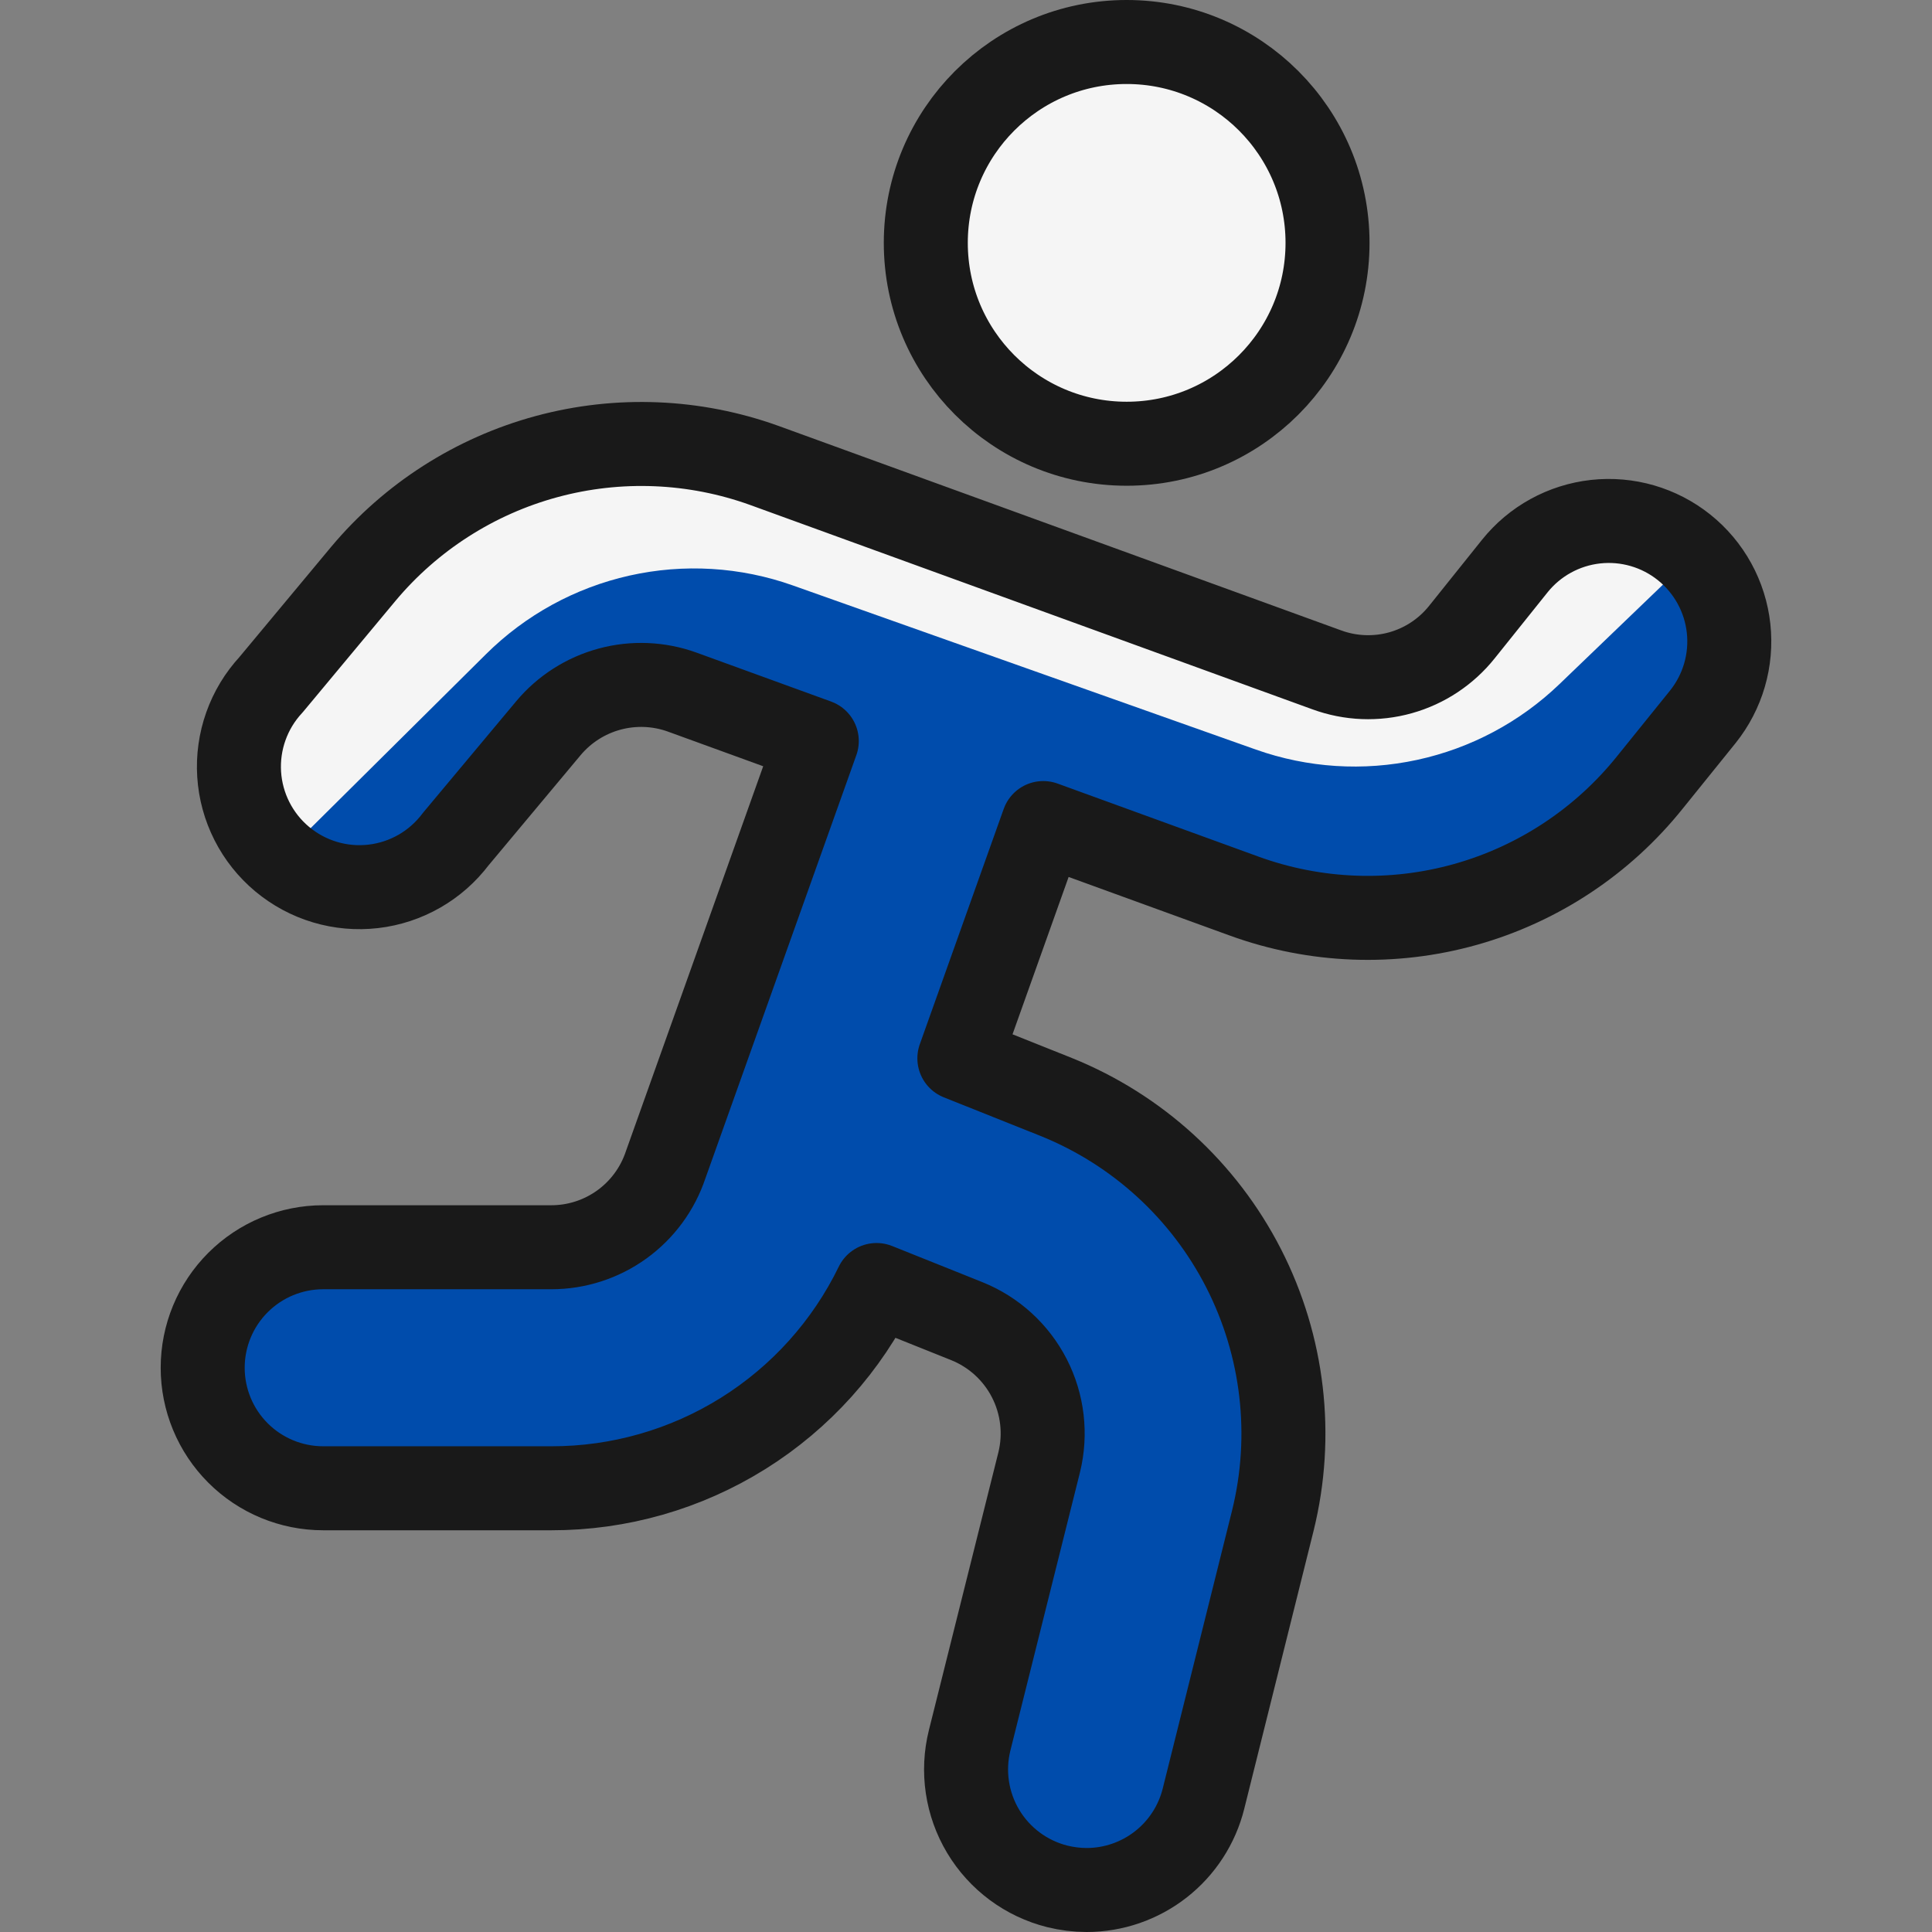
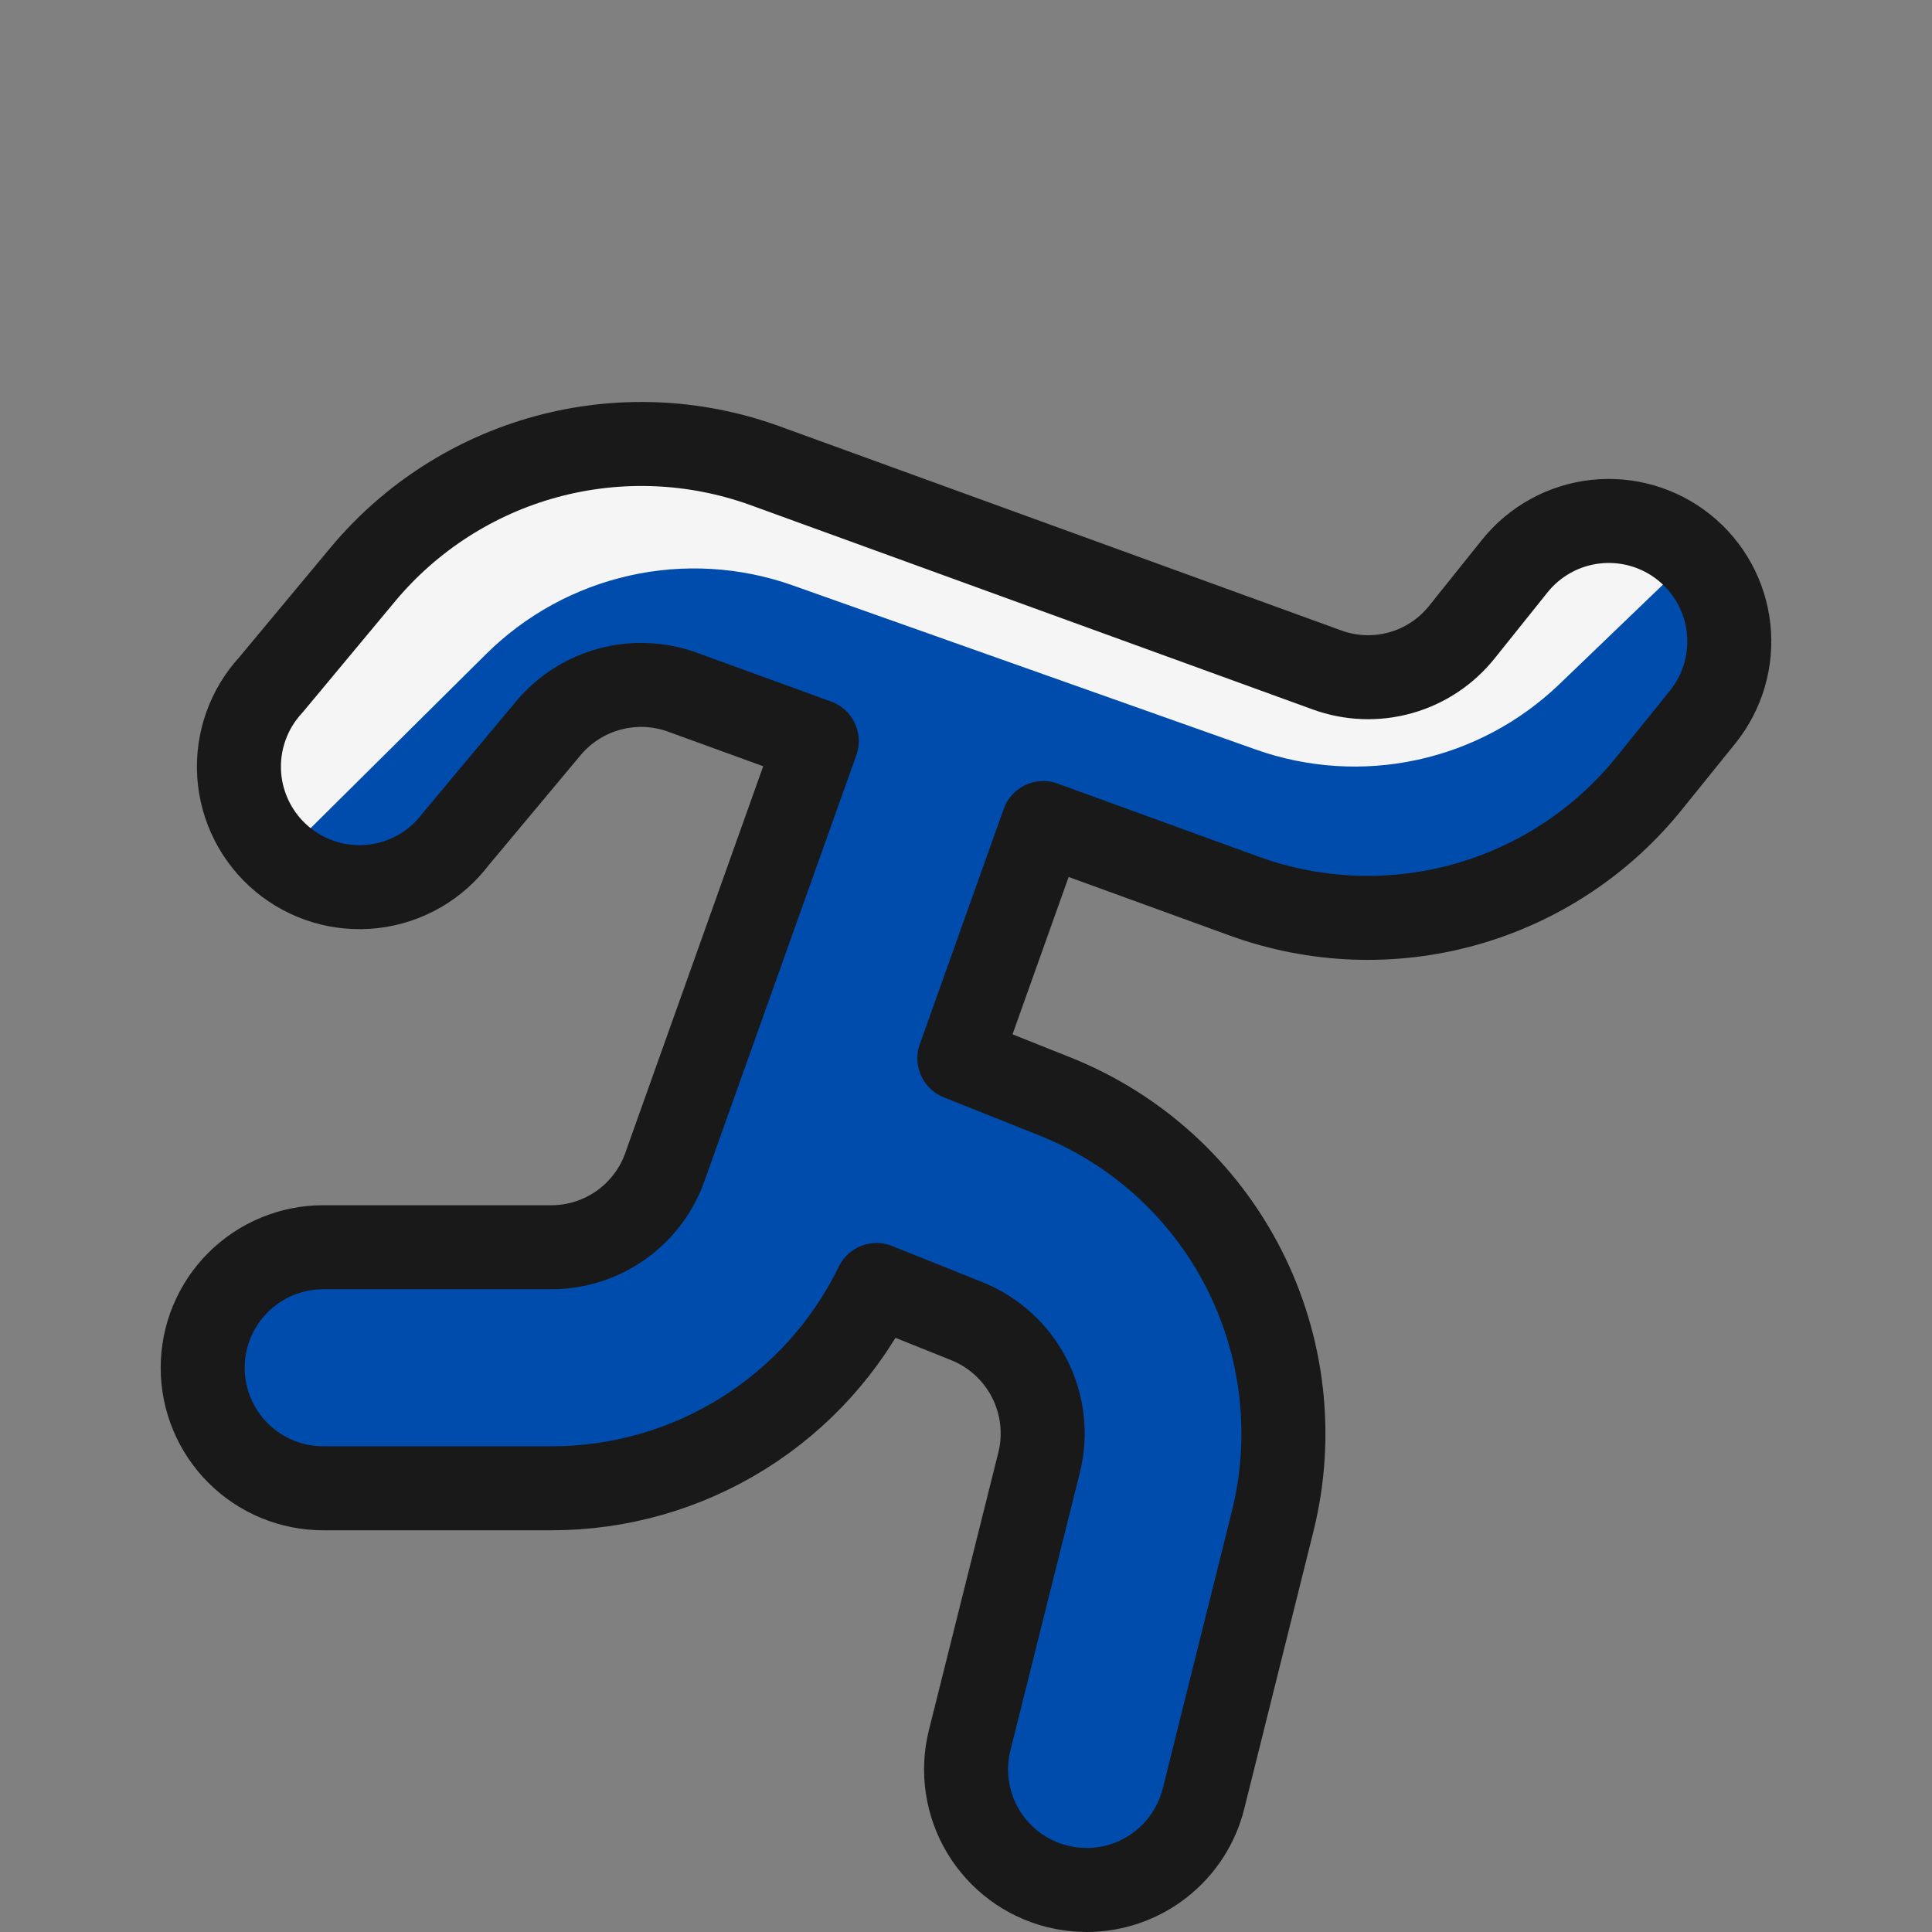
<svg xmlns="http://www.w3.org/2000/svg" xmlns:ns1="http://sodipodi.sourceforge.net/DTD/sodipodi-0.dtd" xmlns:ns2="http://www.inkscape.org/namespaces/inkscape" fill="none" viewBox="0 0 100 100" id="Athletics-Team-Running--Streamline-Ultimate" height="100" width="100" version="1.1" ns1:docname="solucio-rapida-backup.svg" ns2:version="1.2.2 (b0a8486541, 2022-12-01)">
  <rect x="0" y="0" width="100" height="100" fill="#808080" stroke="none" />
  <defs id="defs19" />
  <ns1:namedview id="namedview17" pagecolor="#ffffff" bordercolor="#000000" borderopacity="0.25" ns2:showpageshadow="2" ns2:pageopacity="0.0" ns2:pagecheckerboard="0" ns2:deskcolor="#d1d1d1" showgrid="false" ns2:zoom="21.395833" ns2:cx="11.170399" ns2:cy="12.011685" ns2:window-width="2560" ns2:window-height="1371" ns2:window-x="0" ns2:window-y="0" ns2:window-maximized="1" ns2:current-layer="Athletics-Team-Running--Streamline-Ultimate" />
  <desc id="desc2">Athletics Team Running Streamline Icon: https://streamlinehq.com</desc>
-   <path fill="#ffdda1" stroke="#191919" stroke-linecap="round" stroke-linejoin="round" d="m 58.316,22.968 c 5.742,0 10.397,-4.655 10.397,-10.397 0,-5.742 -4.655,-10.397 -10.397,-10.397 -5.742,0 -10.397,4.655 -10.397,10.397 0,5.742 4.655,10.397 10.397,10.397 z" stroke-width="4.348" id="path4" style="fill:#f5f5f5;fill-opacity:1" />
  <path fill="#66e1ff" d="m 87.17,28.333 c -1.291,-1.034 -2.94,-1.512 -4.584,-1.331 -1.644,0.182 -3.149,1.009 -4.183,2.3 l -2.728,3.406 c -0.813,1.022 -1.927,1.762 -3.184,2.114 -1.257,0.352 -2.593,0.299 -3.819,-0.151 L 39.561,24.091 c -3.618,-1.303 -7.55,-1.464 -11.262,-0.46 -3.712,1.004 -7.027,3.125 -9.495,6.074 l -4.778,5.739 c -0.575,0.621 -1.017,1.352 -1.3,2.15 -0.283,0.797 -0.401,1.644 -0.347,2.488 0.054,0.844 0.28,1.669 0.663,2.423 0.383,0.754 0.915,1.423 1.565,1.965 0.65,0.542 1.403,0.947 2.213,1.189 0.811,0.242 1.662,0.317 2.503,0.219 0.84,-0.097 1.652,-0.365 2.386,-0.786 0.734,-0.421 1.374,-0.987 1.883,-1.663 l 4.795,-5.739 c 0.824,-0.983 1.93,-1.689 3.168,-2.023 1.238,-0.334 2.549,-0.28 3.756,0.156 l 6.966,2.533 -7.823,21.934 c -0.414,1.242 -1.208,2.323 -2.27,3.089 -1.062,0.766 -2.338,1.178 -3.648,1.178 H 16.729 c -1.654,0 -3.241,0.657 -4.411,1.827 -1.17,1.17 -1.827,2.756 -1.827,4.411 0,1.654 0.657,3.241 1.827,4.411 1.17,1.17 2.757,1.827 4.411,1.827 h 11.807 c 3.511,0.005 6.953,-0.979 9.93,-2.84 2.977,-1.861 5.37,-4.523 6.904,-7.681 l 4.675,1.872 c 1.398,0.563 2.546,1.611 3.234,2.953 0.688,1.342 0.868,2.886 0.509,4.35 L 50.19,90.074 c -0.401,1.604 -0.149,3.303 0.702,4.722 0.851,1.419 2.23,2.441 3.835,2.843 0.497,0.123 1.007,0.186 1.518,0.187 1.39,-0.001 2.74,-0.467 3.836,-1.323 1.096,-0.856 1.874,-2.053 2.211,-3.402 l 3.593,-14.406 c 1.081,-4.39 0.543,-9.022 -1.515,-13.048 -2.059,-4.025 -5.5,-7.173 -9.693,-8.865 l -5.02,-2.004 4.342,-12.177 10.397,3.78 c 3.678,1.338 7.684,1.49 11.453,0.433 3.769,-1.057 7.111,-3.27 9.557,-6.326 l 2.728,-3.381 c 0.513,-0.639 0.896,-1.374 1.125,-2.161 0.23,-0.787 0.301,-1.612 0.212,-2.427 -0.089,-0.815 -0.339,-1.604 -0.734,-2.323 C 88.343,29.479 87.81,28.845 87.17,28.333 Z" stroke-width="4.348" id="path6" style="fill:#004cac;fill-opacity:1" />
  <path fill="#c2f3ff" d="M 14.755,44.177 25.152,33.863 c 2.044,-2.03 4.619,-3.441 7.43,-4.071 2.811,-0.63 5.742,-0.453 8.457,0.511 l 23.967,8.496 c 2.677,0.948 5.564,1.133 8.34,0.533 2.776,-0.599 5.329,-1.959 7.376,-3.927 l 6.924,-6.654 c -0.145,-0.141 -0.299,-0.279 -0.461,-0.416 -1.291,-1.034 -2.94,-1.512 -4.584,-1.331 -1.644,0.182 -3.149,1.009 -4.183,2.3 l -2.728,3.406 c -0.813,1.022 -1.927,1.762 -3.184,2.114 -1.257,0.352 -2.593,0.299 -3.819,-0.151 L 39.575,24.094 c -3.62,-1.308 -7.554,-1.471 -11.27,-0.467 -3.716,1.004 -7.033,3.125 -9.503,6.078 l -4.778,5.739 c -1.051,1.26 -1.563,2.882 -1.426,4.517 0.137,1.635 0.912,3.149 2.158,4.216 z" stroke-width="4.348" id="path8" style="fill:#f5f5f5;fill-opacity:1" />
  <path stroke="#191919" stroke-linecap="round" stroke-linejoin="round" d="m 87.17,28.333 c -1.291,-1.034 -2.94,-1.512 -4.584,-1.331 -1.644,0.182 -3.149,1.009 -4.183,2.3 l -2.728,3.406 c -0.813,1.022 -1.927,1.762 -3.184,2.114 -1.257,0.352 -2.593,0.299 -3.819,-0.151 L 39.561,24.091 c -3.618,-1.303 -7.55,-1.464 -11.262,-0.46 -3.712,1.004 -7.027,3.125 -9.495,6.074 l -4.778,5.739 c -0.575,0.621 -1.017,1.352 -1.3,2.15 -0.283,0.797 -0.401,1.644 -0.347,2.488 0.054,0.844 0.28,1.669 0.663,2.423 0.383,0.754 0.915,1.423 1.565,1.965 0.65,0.542 1.403,0.947 2.213,1.189 0.811,0.242 1.662,0.317 2.503,0.219 0.84,-0.097 1.652,-0.365 2.386,-0.786 0.734,-0.421 1.374,-0.987 1.883,-1.663 l 4.795,-5.739 c 0.824,-0.983 1.93,-1.689 3.168,-2.023 1.238,-0.334 2.549,-0.28 3.756,0.156 l 6.966,2.533 -7.823,21.934 c -0.414,1.242 -1.208,2.323 -2.27,3.089 -1.062,0.766 -2.338,1.178 -3.648,1.178 H 16.729 c -1.654,0 -3.241,0.657 -4.411,1.827 -1.17,1.17 -1.827,2.756 -1.827,4.411 0,1.654 0.657,3.241 1.827,4.411 1.17,1.17 2.757,1.827 4.411,1.827 h 11.807 c 3.511,0.005 6.953,-0.979 9.93,-2.84 2.977,-1.861 5.37,-4.523 6.904,-7.681 l 4.675,1.872 c 1.398,0.563 2.546,1.611 3.234,2.953 0.688,1.342 0.868,2.886 0.509,4.35 L 50.19,90.074 c -0.401,1.604 -0.149,3.303 0.702,4.722 0.851,1.419 2.23,2.441 3.835,2.843 0.497,0.123 1.007,0.186 1.518,0.187 1.39,-0.001 2.74,-0.467 3.836,-1.323 1.096,-0.856 1.874,-2.053 2.211,-3.402 l 3.593,-14.406 c 1.081,-4.39 0.543,-9.022 -1.515,-13.048 -2.059,-4.025 -5.5,-7.173 -9.693,-8.865 l -5.02,-2.004 4.342,-12.177 10.397,3.78 c 3.678,1.338 7.684,1.49 11.453,0.433 3.769,-1.057 7.111,-3.27 9.557,-6.326 l 2.728,-3.381 c 0.513,-0.639 0.896,-1.374 1.125,-2.161 0.23,-0.787 0.301,-1.612 0.212,-2.427 -0.089,-0.815 -0.339,-1.604 -0.734,-2.323 C 88.343,29.479 87.81,28.845 87.17,28.333 Z" stroke-width="4.348" id="path10" />
</svg>